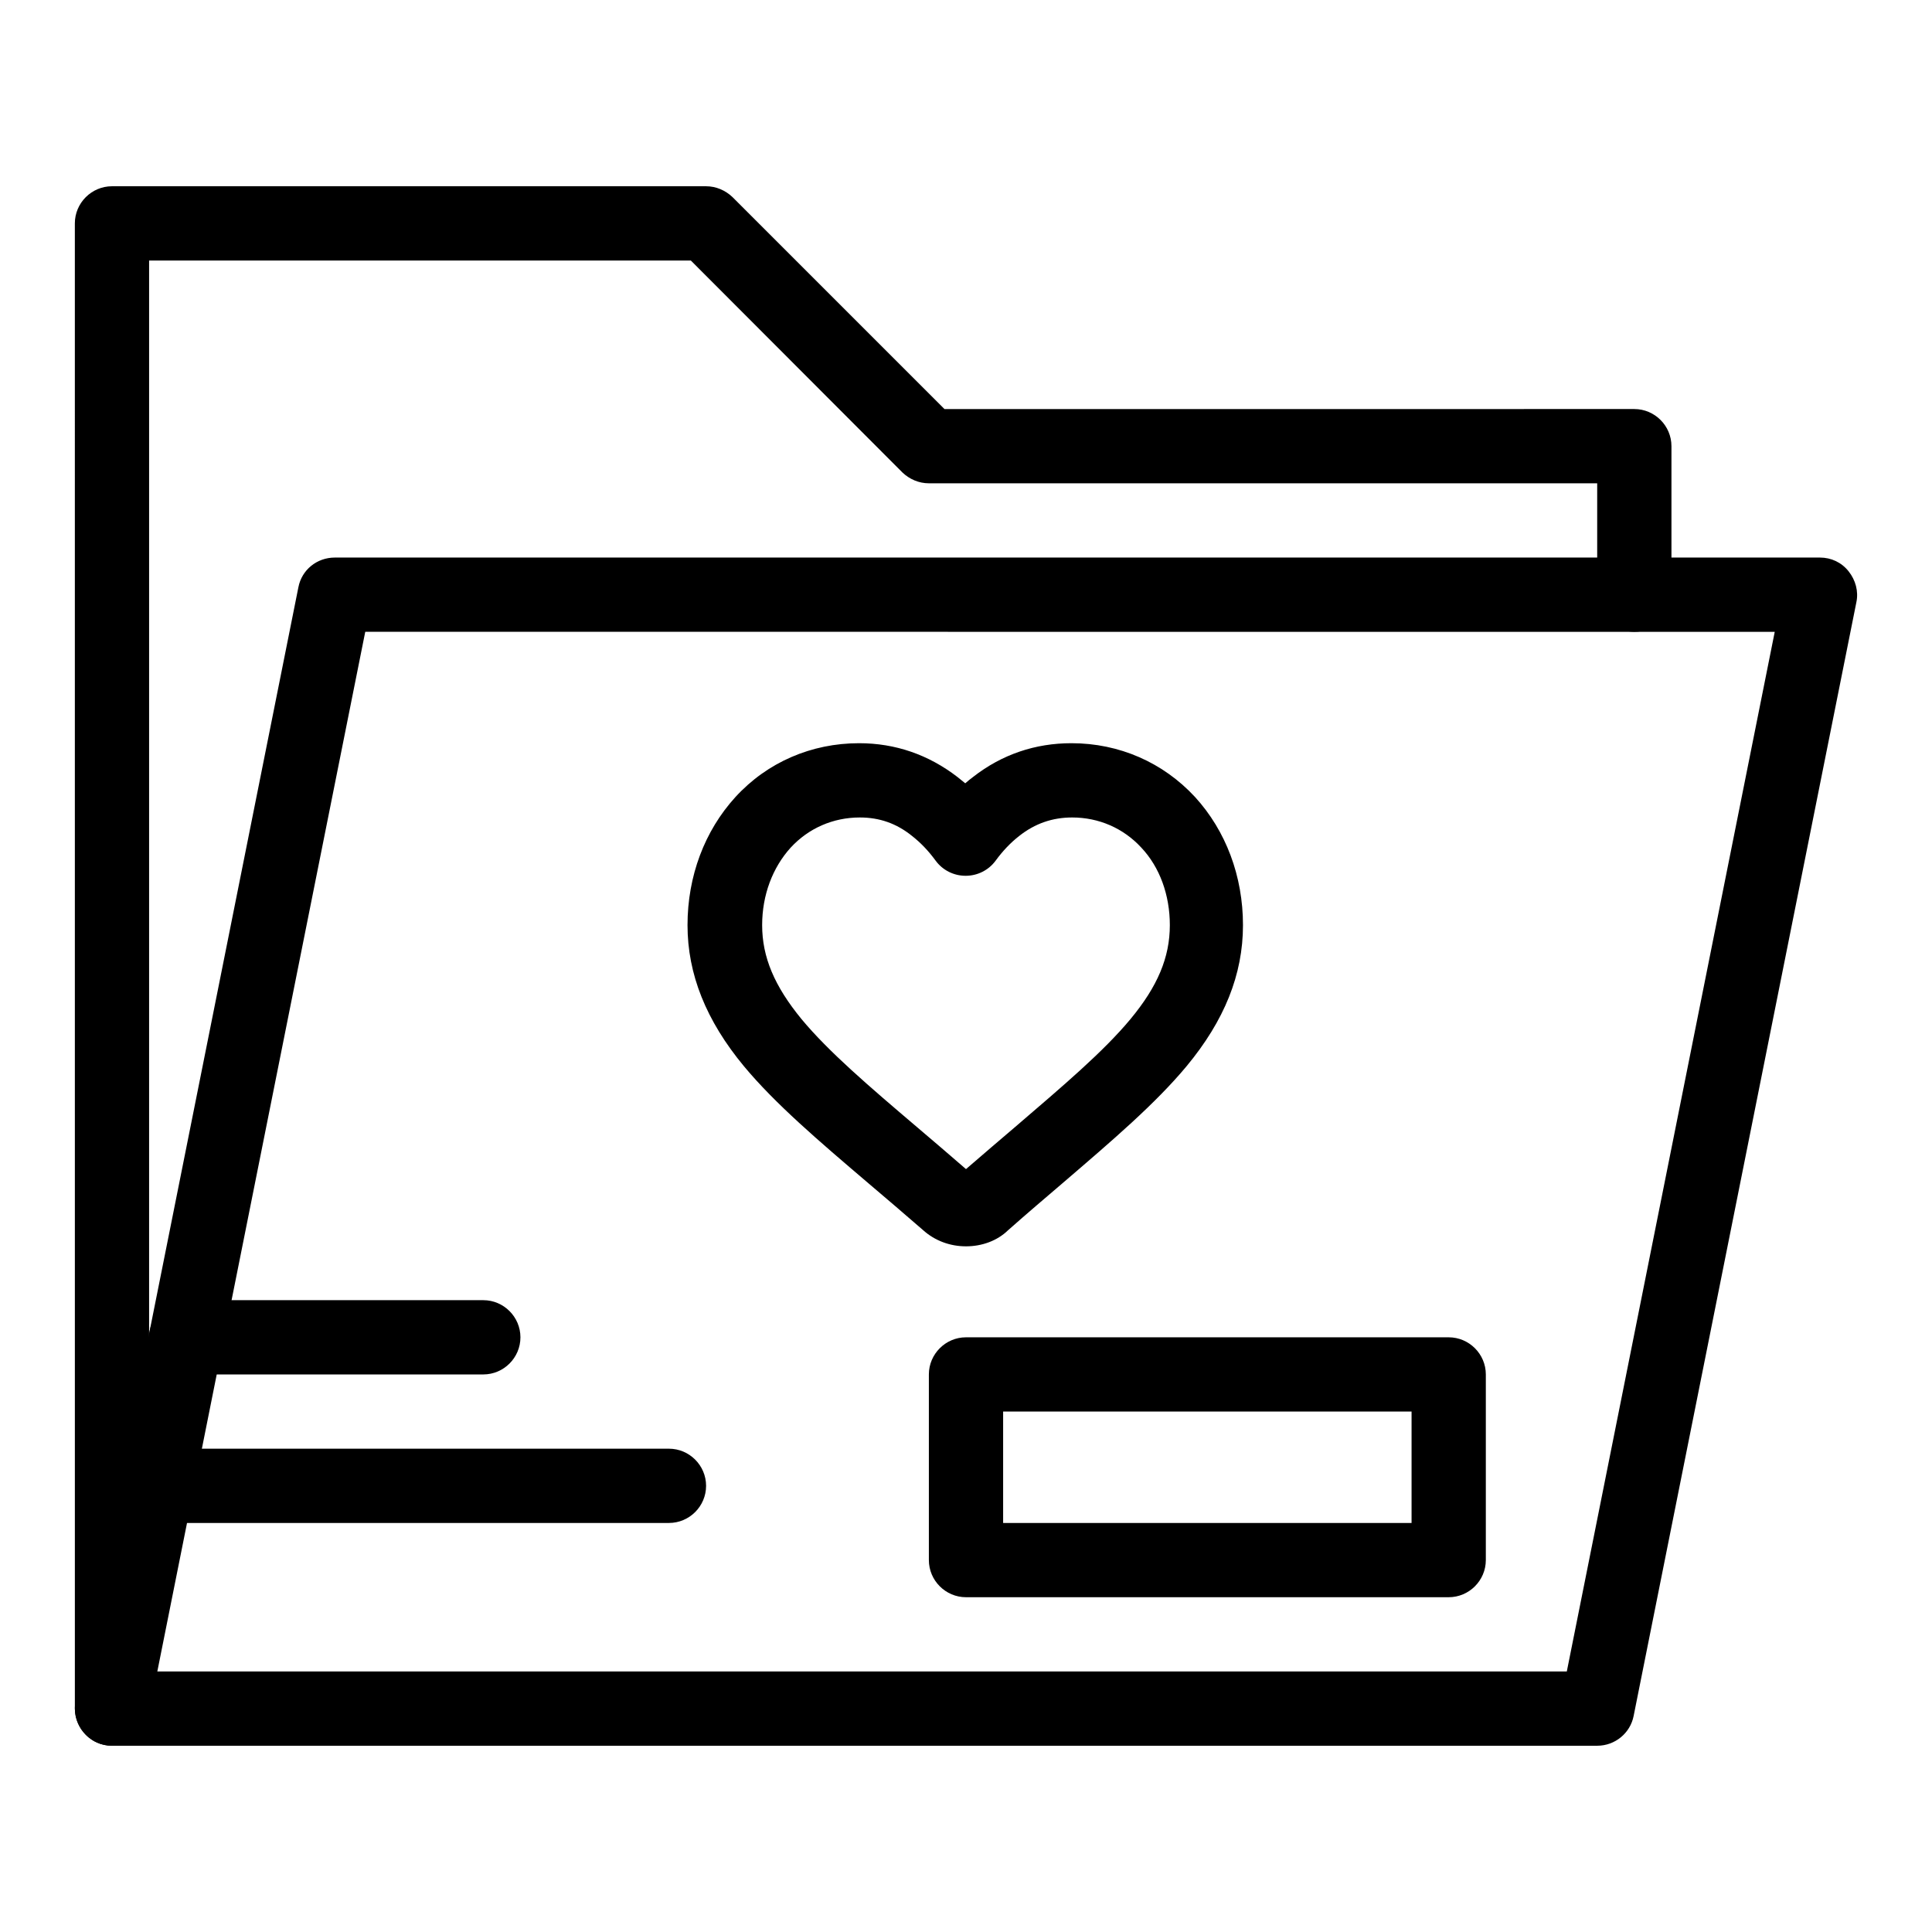
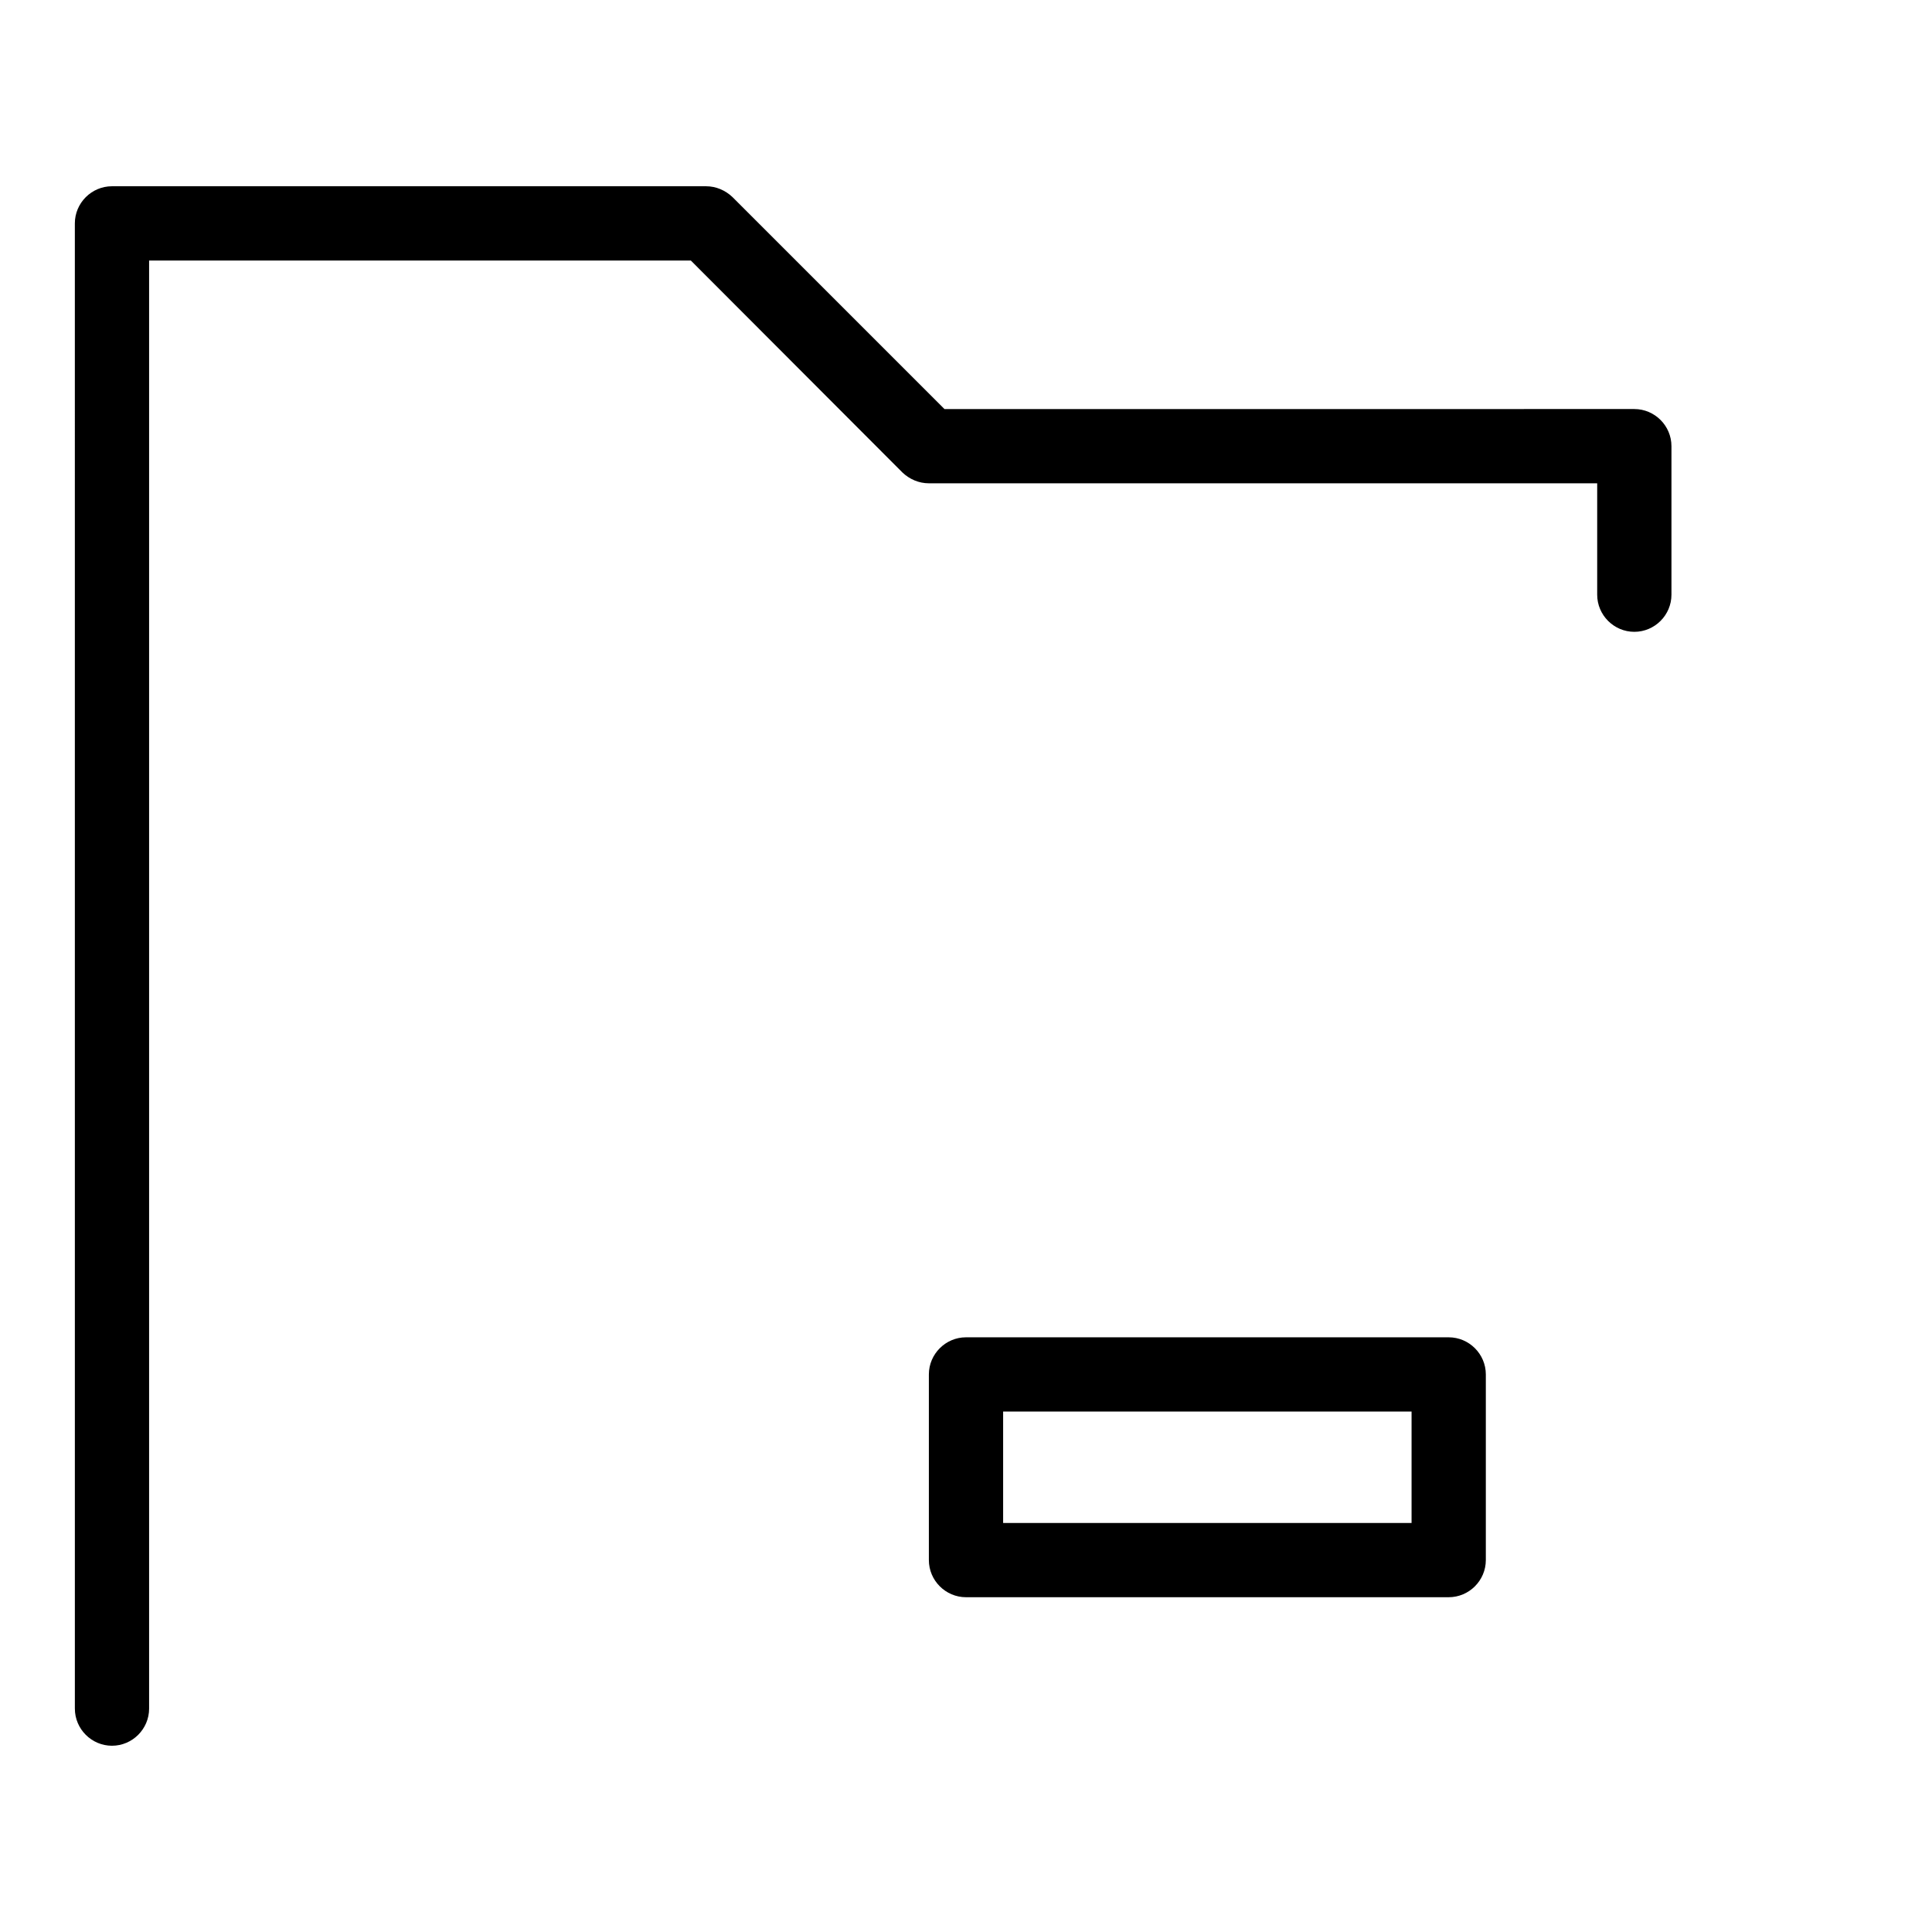
<svg xmlns="http://www.w3.org/2000/svg" fill="#000000" width="800px" height="800px" version="1.1" viewBox="144 144 512 512">
  <g>
-     <path d="m400 474.29c-4.231 0-8.266-1.477-11.414-4.328-5.117-4.43-10.035-8.66-14.465-12.398-13.285-11.316-24.699-21.059-32.965-30.996-10.035-12.102-14.957-24.402-14.957-37.391s4.527-24.992 12.695-33.949c8.461-9.25 20.172-14.27 32.766-14.27 9.645 0 18.402 3.051 26.074 8.953 0.688 0.59 1.379 1.082 2.066 1.672 0.688-0.59 1.379-1.18 2.066-1.672 7.676-6.004 16.531-8.953 26.074-8.953 12.695 0 24.305 5.117 32.766 14.27 8.168 8.953 12.695 20.961 12.695 33.949 0 13.086-4.922 25.289-14.957 37.391-8.266 9.938-19.68 19.68-32.867 30.996-4.133 3.543-9.25 7.871-14.465 12.496-2.848 2.758-6.883 4.231-11.113 4.231zm-28.145-113.65c-7.086 0-13.578 2.856-18.301 7.969-4.82 5.312-7.578 12.594-7.578 20.566 0 8.461 3.246 16.137 10.43 24.895 7.184 8.66 18.008 17.91 30.504 28.535 4.035 3.445 8.461 7.184 13.086 11.219 4.82-4.133 9.348-8.07 13.086-11.219 12.496-10.727 23.32-19.875 30.504-28.535 7.184-8.66 10.43-16.336 10.43-24.895 0-7.969-2.656-15.352-7.578-20.566-4.723-5.117-11.219-7.969-18.301-7.969-5.215 0-9.84 1.574-14.07 4.922-2.262 1.77-4.328 3.938-6.199 6.496-1.871 2.559-4.82 4.035-7.969 4.035-3.148 0-6.102-1.477-7.969-4.035-1.871-2.559-3.938-4.723-6.199-6.496-4.133-3.348-8.66-4.922-13.875-4.922z" />
-     <path d="m567.28 606.64h-393.6c-2.953 0-5.707-1.277-7.578-3.641-1.871-2.262-2.656-5.312-2.066-8.168l59.039-295.2c0.887-4.625 4.922-7.871 9.645-7.871h393.6c2.953 0 5.707 1.277 7.578 3.641 1.871 2.363 2.656 5.312 2.066 8.168l-59.039 295.2c-0.891 4.523-4.922 7.871-9.648 7.871zm-381.59-19.68h373.53l55.105-275.52-373.53-0.004z" />
    <path d="m173.68 606.64c-5.41 0-9.84-4.43-9.84-9.84l-0.004-393.6c0-5.41 4.43-9.84 9.84-9.84h157.44c2.656 0 5.117 1.082 6.988 2.856l56.188 56.188 182.82-0.004c5.41 0 9.84 4.43 9.84 9.84v39.359c0 5.41-4.43 9.84-9.84 9.84-5.41 0-9.84-4.43-9.84-9.84v-29.52h-177.12c-2.656 0-5.117-1.082-6.988-2.856l-56.09-56.184h-143.56v383.76c0 5.41-4.43 9.84-9.84 9.84z" />
    <path d="m527.92 567.28h-127.92c-5.41 0-9.84-4.43-9.84-9.84v-49.199c0-5.41 4.43-9.84 9.84-9.84h127.92c5.41 0 9.84 4.43 9.84 9.84v49.199c-0.004 5.414-4.43 9.84-9.844 9.84zm-118.08-19.68h108.24v-29.52h-108.24z" />
-     <path d="m321.28 547.6h-135.99c-5.41 0-9.84-4.43-9.84-9.84 0-5.41 4.43-9.84 9.84-9.84h135.99c5.41 0 9.84 4.43 9.84 9.84 0 5.414-4.426 9.84-9.84 9.84z" />
-     <path d="m272.08 508.24h-78.719c-5.41 0-9.84-4.43-9.84-9.84 0-5.41 4.43-9.84 9.84-9.84h78.719c5.41 0 9.84 4.43 9.84 9.84 0 5.414-4.43 9.84-9.84 9.84z" />
  </g>
</svg>